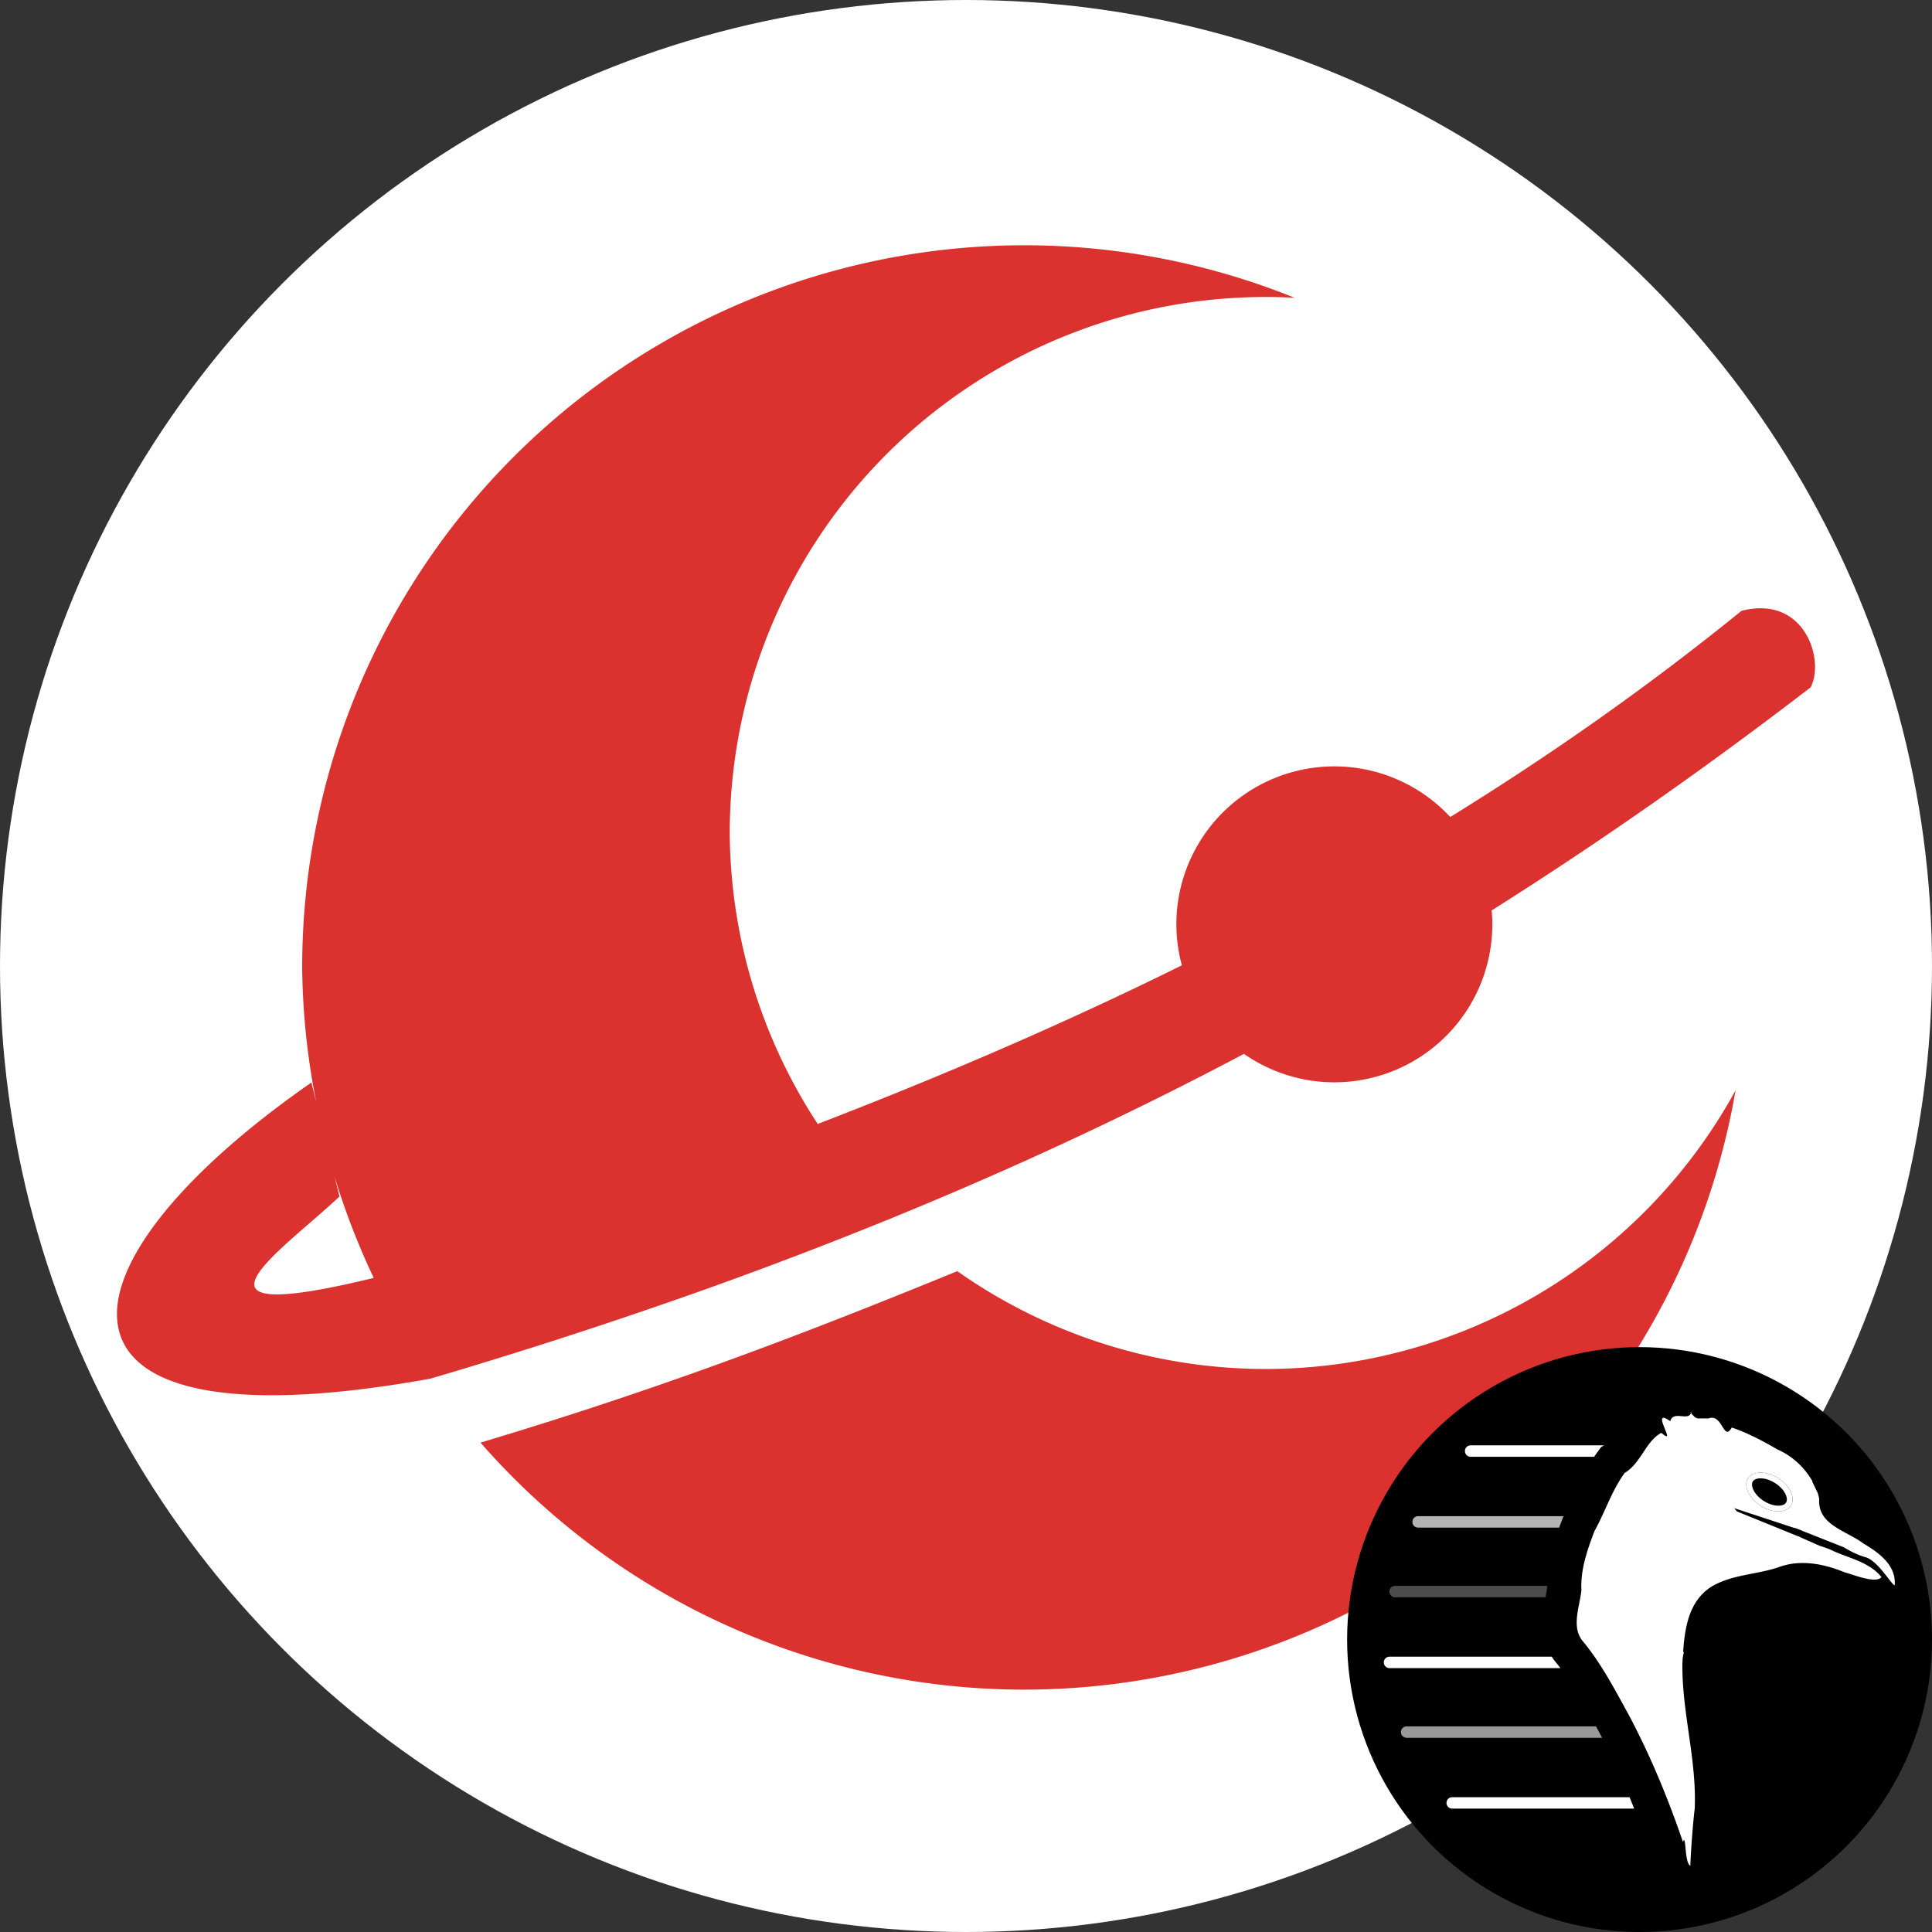
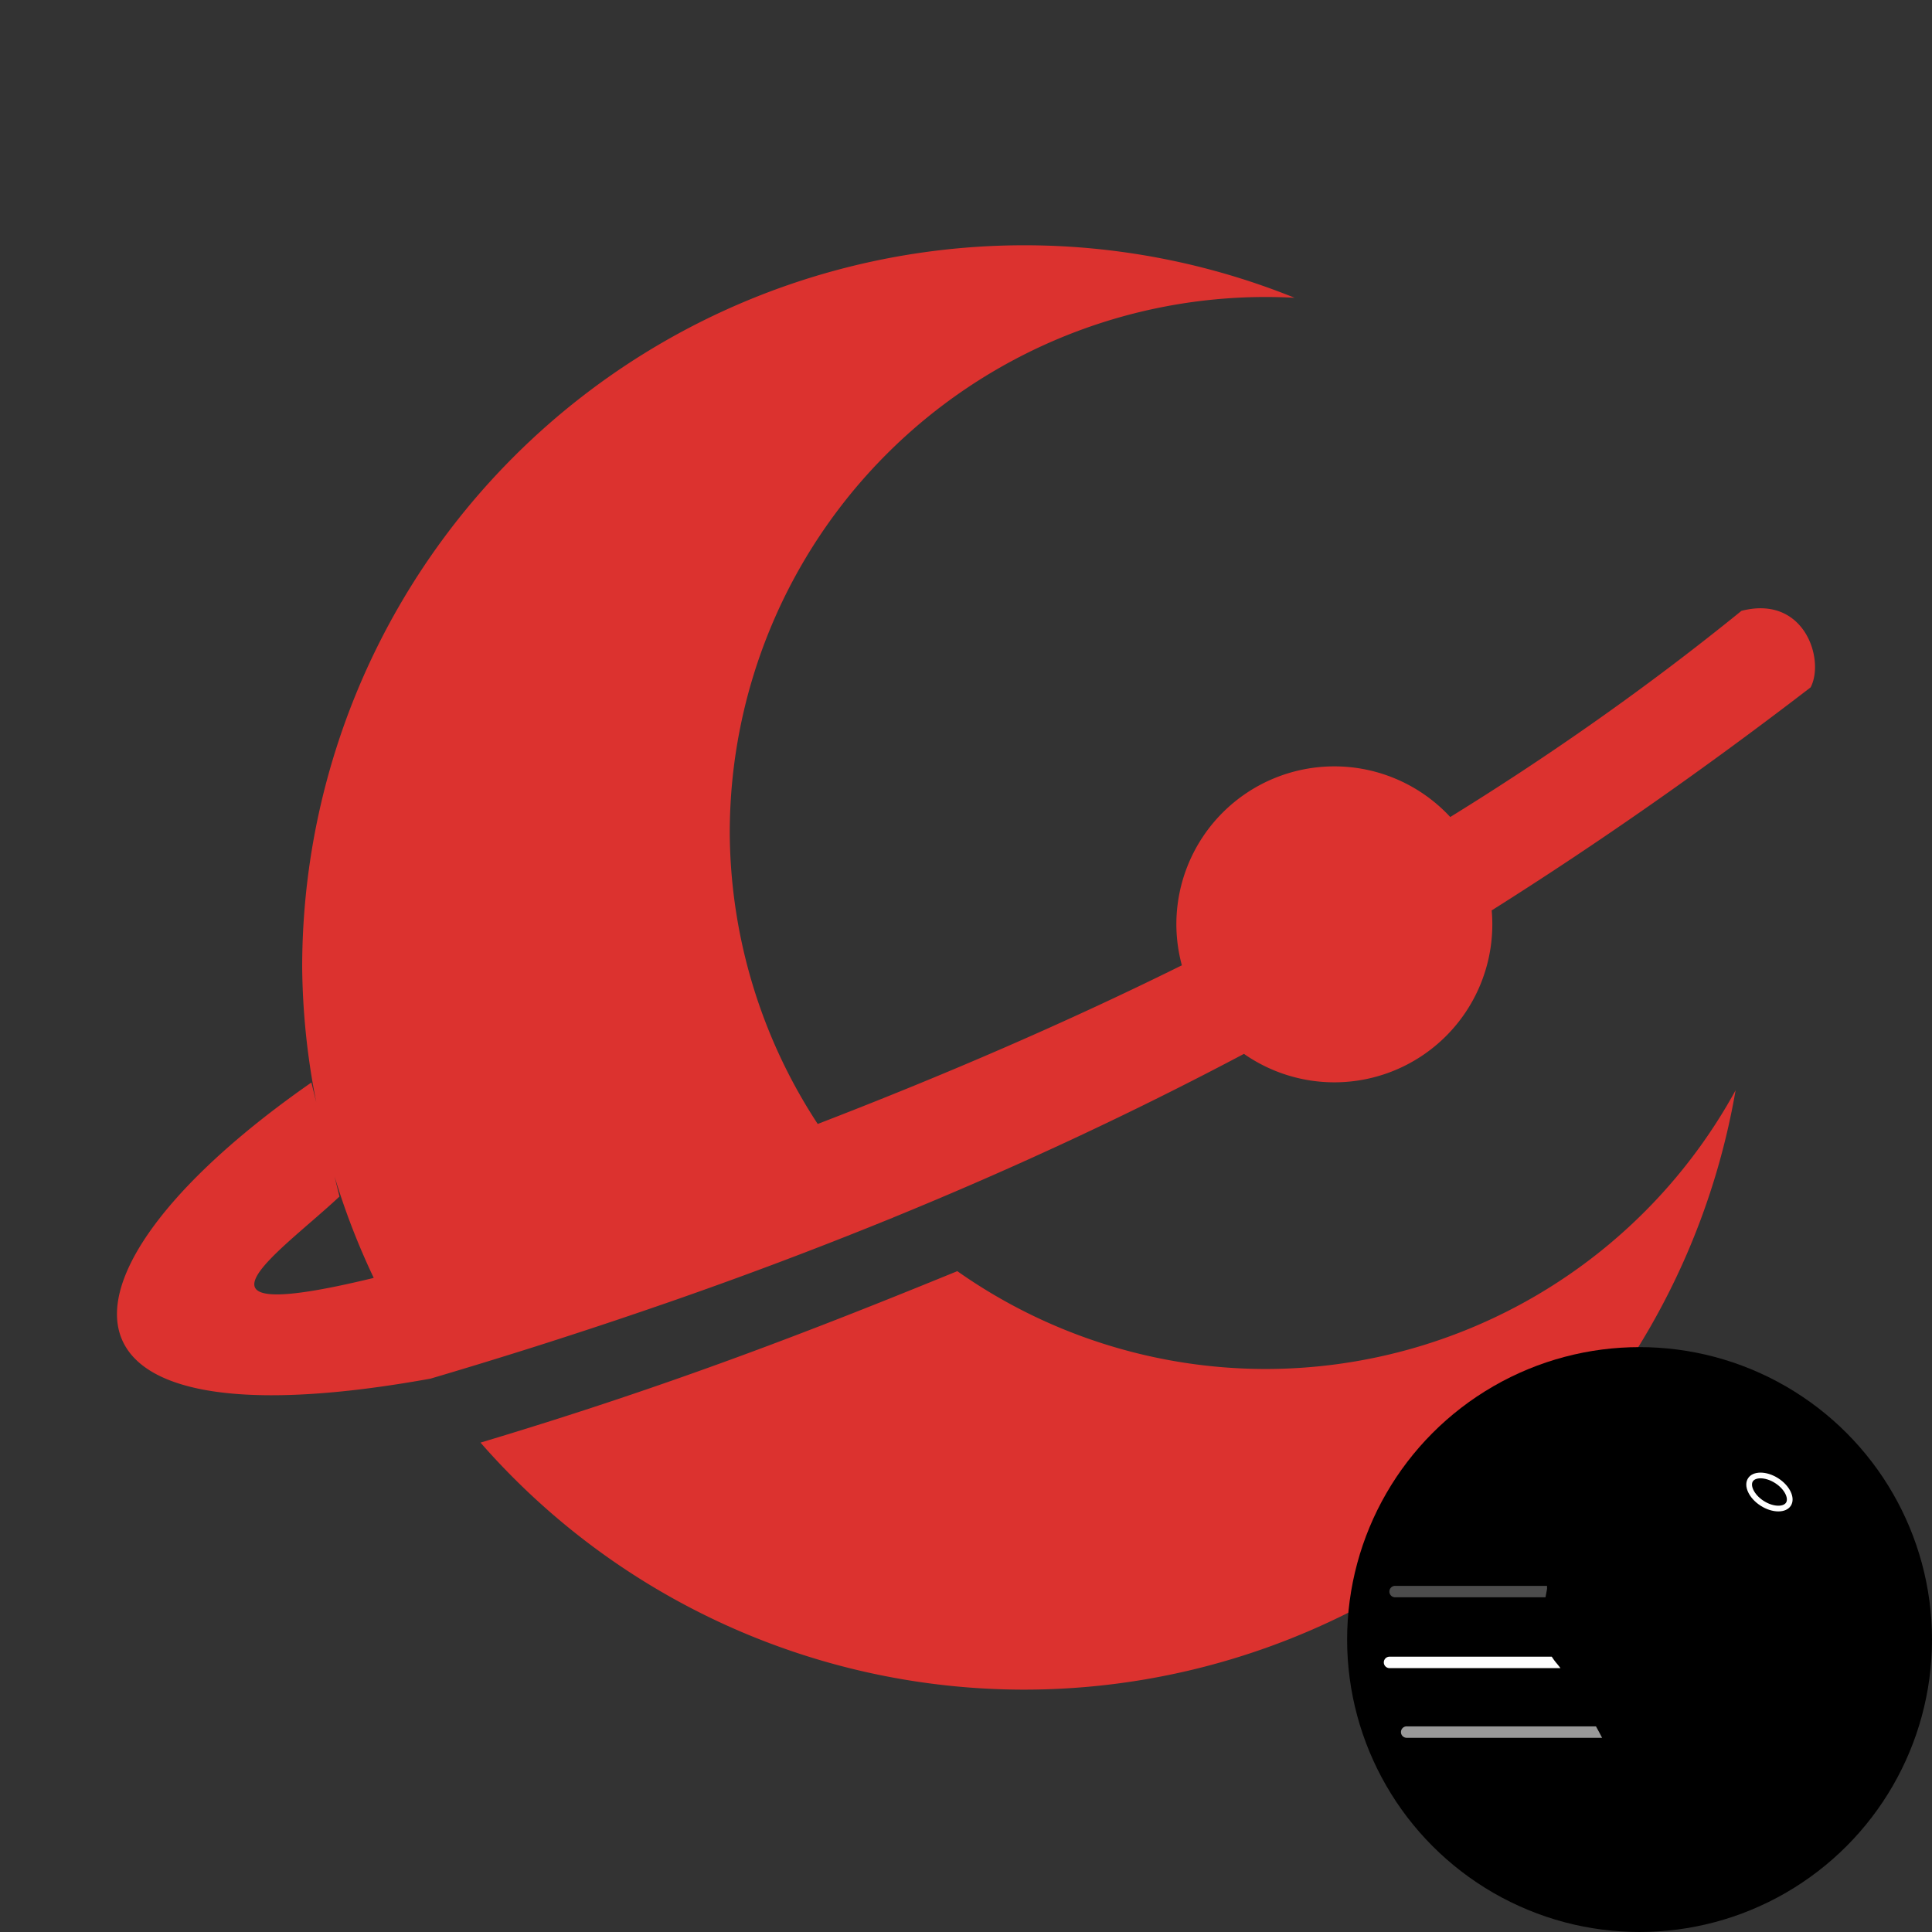
<svg xmlns="http://www.w3.org/2000/svg" width="512" height="512" fill="none">
  <rect width="100%" height="100%" fill="#333333" stroke="none" />
-   <circle cx="256" cy="256" r="256" fill="#fff" />
  <path fill="#DC322F" d="M271.466 65A191.387 191.387 0 0 0 80.081 256.385c.12 12.004 1.37 23.97 3.732 35.741l-1.289-5.251c-70.546 49.084-76.455 98.024 31.602 78.473l.045-.018a1483.809 1483.809 0 0 0 25.999-7.942c3.633-1.145 7.254-2.309 10.87-3.487a1334.676 1334.676 0 0 0 24.652-8.271l.748-.254a1193.623 1193.623 0 0 0 58.988-22.201c.377-.15.76-.287 1.137-.44.018 0 .03 0 .051-.006l-.024-.03c32.466-13.268 63.306-27.655 93.069-43.411a41.867 41.867 0 0 0 23.953 7.539 41.868 41.868 0 0 0 41.866-41.866c0-1.234-.055-2.467-.165-3.696 28.618-18.044 56.593-37.652 84.509-59.096 3.827-7.248-1.534-24.608-18.316-20.29-24.952 20.251-50.777 38.334-77.179 54.638a41.874 41.874 0 0 0-30.715-13.421 41.866 41.866 0 0 0-41.865 41.865c.009 3.667.5 7.317 1.459 10.855-31.889 15.784-64.212 29.599-96.505 42.045a142.038 142.038 0 0 1-23.31-77.11A142.045 142.045 0 0 1 335.436 78.708c2.553 0 5.106.07 7.655.21A191.38 191.38 0 0 0 271.466 65Zm188.487 223.926a142.044 142.044 0 0 1-124.514 73.871 142.04 142.04 0 0 1-81.769-25.944l-.018.036c-36.946 15.098-75.51 30.212-126.314 45.415a191.389 191.389 0 0 0 144.128 65.468 191.381 191.381 0 0 0 188.487-158.849v.003ZM88.66 311.79a191.376 191.376 0 0 0 10.377 26.845l-.329.105c-54.951 13.301-23.998-7.273-8.744-21.651l-1.304-5.299Z" />
  <circle cx="434.5" cy="434.5" r="77.5" fill="#000" style="stroke-width:.303" />
-   <path fill="#fff" d="M425.077 383.035h-35.382a1.514 1.514 0 0 0 0 3.027h32.77c.235-.346.477-.693.727-1.038l1.108-1.53z" style="stroke-width:.303" />
-   <path fill="#fff" fill-opacity=".7" d="M414.02 402.627a209.462 209.462 0 0 0-.82 2.205h-37.43a1.514 1.514 0 0 1 0-3.027h38.595l-.109.196z" style="stroke-width:.303" />
  <path fill="#fff" fill-opacity=".3" d="M409.98 420.271h-40.265a1.514 1.514 0 0 0 0 3.028h39.85l.026-.131.01-.045c.187-.955.31-1.593.387-2.094a31.968 31.968 0 0 1-.007-.758z" style="stroke-width:.303" />
  <path fill="#fff" d="M411.238 439.041H368.2a1.514 1.514 0 0 0 0 3.027h45.341a47.373 47.373 0 0 0-.91-1.146 15.756 15.756 0 0 1-1.394-1.881z" style="stroke-width:.303" />
  <path fill="#fff" fill-opacity=".6" d="M422.95 457.508h-50.208a1.514 1.514 0 0 0 0 3.027h51.827a186.596 186.596 0 0 0-.904-1.726 1609.327 1609.327 0 0 1-.715-1.301z" style="stroke-width:.303" />
-   <path fill="#fff" d="M431.847 476.277h-46.995a1.514 1.514 0 0 0 0 3.028h48.221a229.097 229.097 0 0 0-1.226-3.028zm16.36-102.063c-.593 2.65-4.773-.583-5.566 2.416-4.681-3.297-.287 3.569-.907 4.002l-.038-.008-.371-.112c-.231-.138-.56-.362-1.029-.795-4.15 2.15-5.404 8.068-9.75 10.635-3.452 4.765-5.167 10.326-8.025 15.473-1.903 5.057-3.702 10.135-3.432 15.62-.448 4.333-2.816 9.88.477 13.61 4.823 5.852 8.423 12.776 12.089 19.435 5.731 10.793 10.419 22.138 14.341 33.648.902-2.5.33 5.446 1.953 6.309.166-3.997.605-10.315 1.172-15.18.545-12.904-3.392-25.428-3.271-38.289.031-.537.053-1.091.085-1.638l.306-1.557-.19-.037c.447-6.279 1.482-12.972 6.867-16.838 5.451-3.688 12.452-3.51 18.54-5.62 1.357-.48 2.749-.81 4.131-.967.012-.002.028.009.038.007 4.025-.424 8.067.41 11.88 1.827.057.022.127.055.183.076.347.13.723.267 1.065.406 2.831.825 8.41 3.097 9.848 1.309-3.308-4.176-9.096-5.064-13.709-7.362-.74-.291-1.657-.63-2.588-.904l-4.546-2-1.118-.537-.008.038-16.373-6.66a8.319 8.319 0 0 0-.702-.85l16.134 5.314.014-.076c.558.245 1.117.465 1.692.649l-.007.037 11.272 4.47c1.87 1.151 3.912 2.134 5.904 2.666 3.236 1.141 6.5 6.952 7.535 7.408.496-5.346-4.27-8.723-8.309-11.11-4.585-3.468-12.18-4.863-11.687-11.853-.12-.517-.237-1.033-.406-1.545l-1.452-3.014.083-.023c-2.072-3.718-5.41-6.776-9.273-8.459-3.728-2.174-7.956-4.435-12.117-5.823-2.269 3.95-2.379-3.955-6.277-2.38-3.098-.238-2.843.643-4.714-1.719h.256zm19.325 16.692c1.102.187 2.313.634 3.491 1.319 3.128 1.821 4.45 4.668 3.438 6.401-1.011 1.733-3.995 1.688-7.121-.14-3.127-1.83-4.844-4.656-3.83-6.402.632-1.087 2.188-1.489 4.022-1.178z" style="stroke-width:.303" />
  <path fill="#000" d="M466.591 399.038c3.134 2.005 6.717 2.001 8.003-.009 1.287-2.01-.211-5.265-3.346-7.27-3.134-2.005-6.717-2-8.003.01-1.286 2.01.212 5.264 3.346 7.27z" style="stroke-width:.303" />
  <path fill="#fff" fill-rule="evenodd" d="M471.284 399.026c1.137-.001 1.765-.39 2.036-.812.27-.423.36-1.156-.116-2.189-.467-1.015-1.411-2.12-2.772-2.99-1.36-.871-2.76-1.265-3.877-1.264-1.137.001-1.765.39-2.035.813-.27.422-.36 1.155.115 2.188.468 1.015 1.412 2.121 2.772 2.991 1.36.87 2.76 1.264 3.877 1.263zm3.31.003c-1.286 2.01-4.869 2.014-8.003.009-3.134-2.005-4.632-5.26-3.346-7.27 1.286-2.01 4.87-2.015 8.003-.01 3.135 2.005 4.633 5.26 3.346 7.27z" clip-rule="evenodd" style="stroke-width:.303" />
</svg>